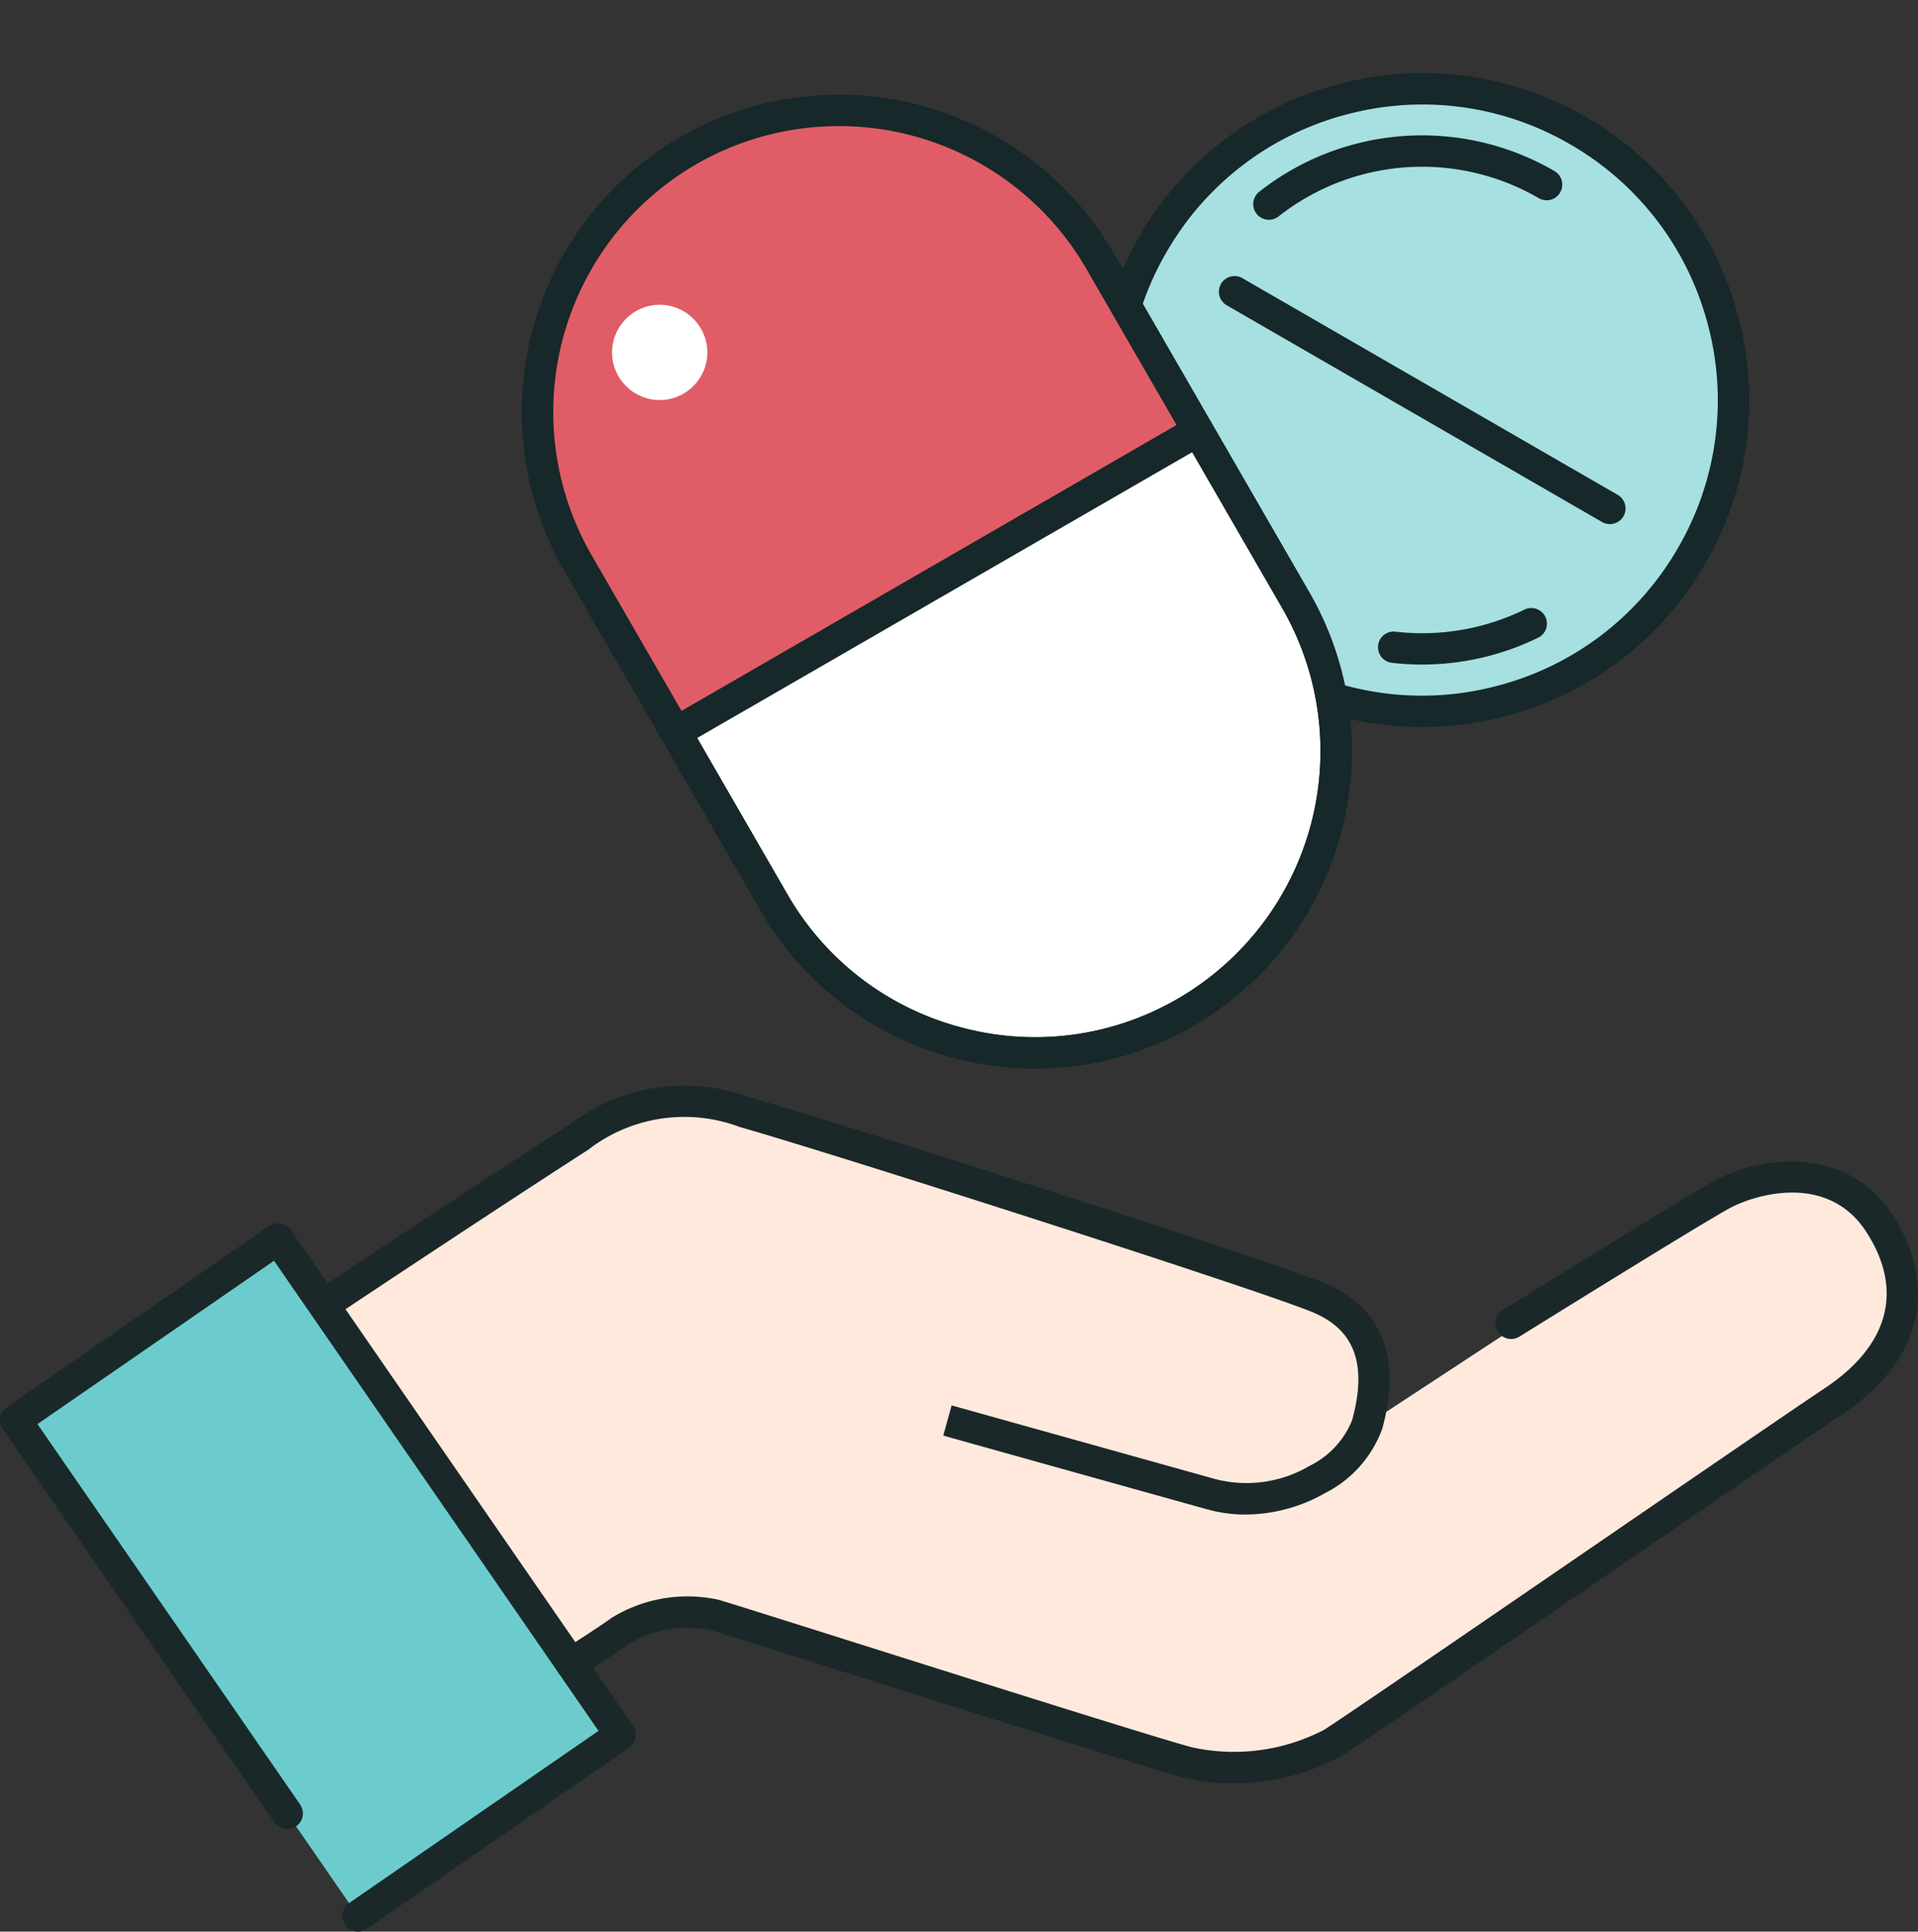
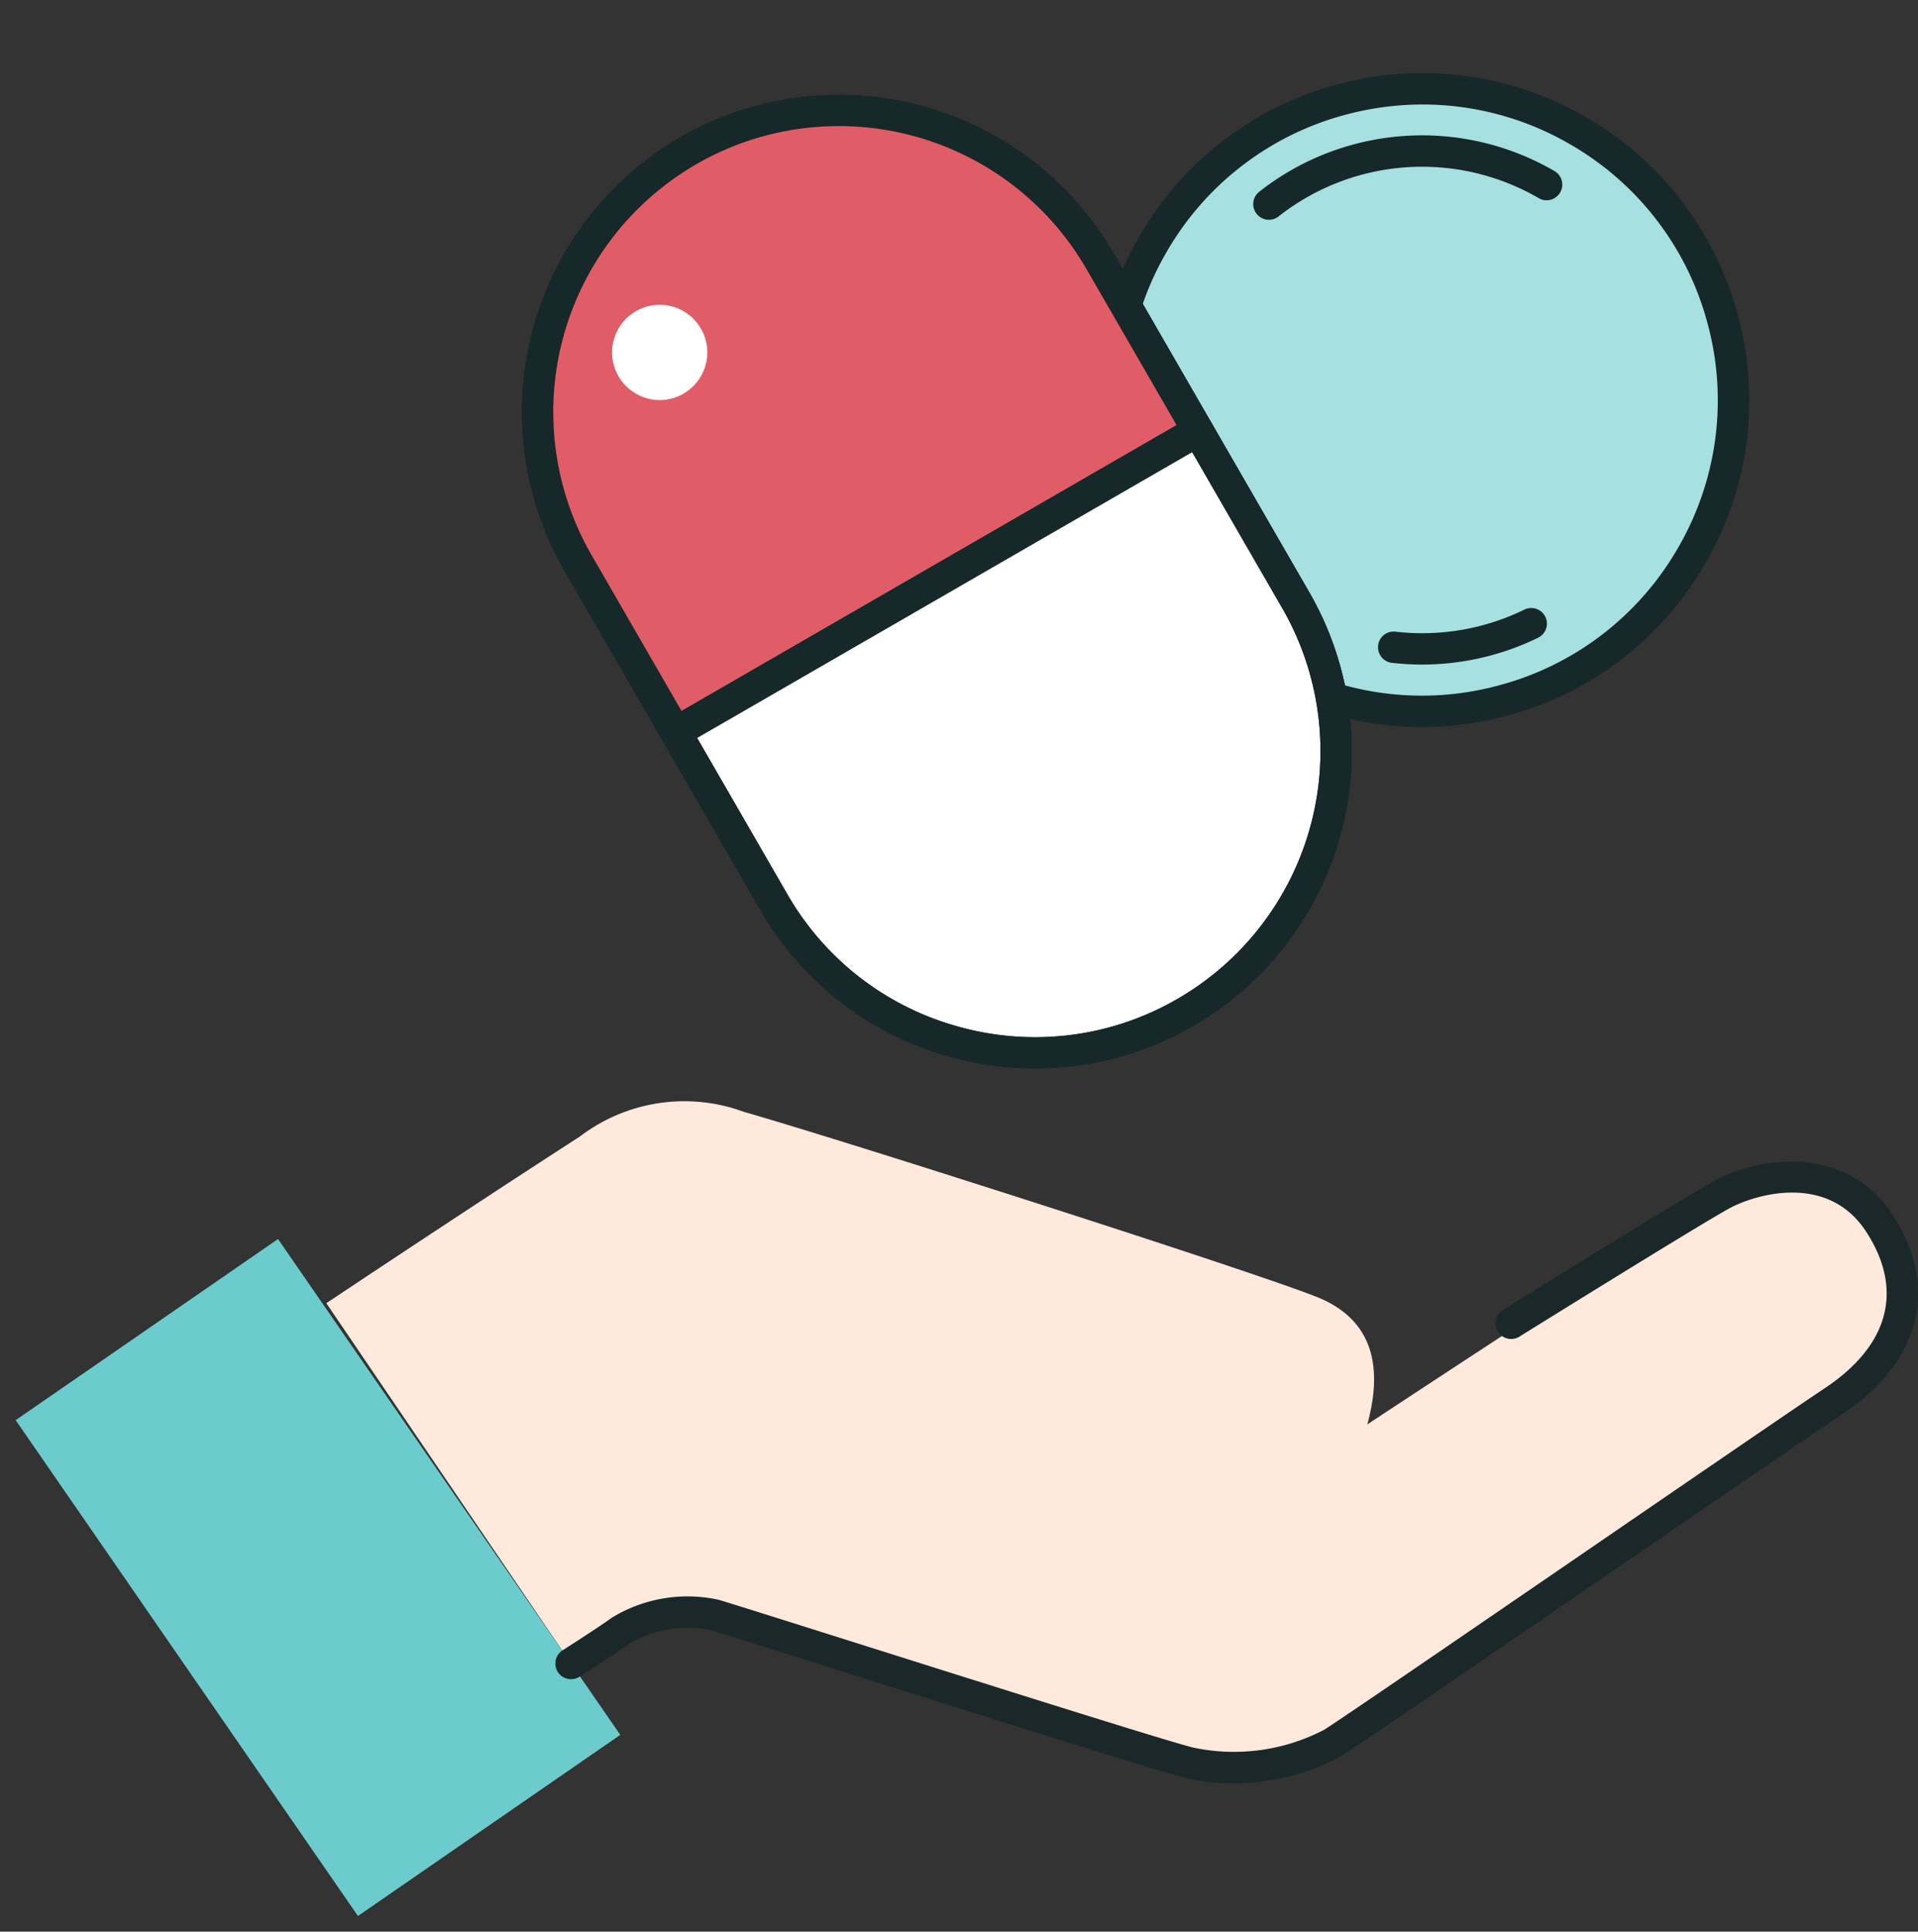
<svg xmlns="http://www.w3.org/2000/svg" width="91.804" height="92.449" viewBox="0 0 91.804 92.449">
  <rect x="0" y="0" width="91.804" height="92.449" fill="#333333" stroke="none" />
  <g id="グループ_1573" data-name="グループ 1573" transform="translate(-4229.815 1057.523)">
    <g id="グループ_1566" data-name="グループ 1566">
      <path id="パス_1083" data-name="パス 1083" d="M4295.26-989.352c.559-2.047.745-4.838-2.418-6.1s-22.978-7.594-27.409-8.854a8.255,8.255,0,0,0-7.865,1.178c-5.419,3.495-12.133,7.976-12.133,7.976l11.713,17.245s1.829-1.165,2.392-1.585a6.27,6.27,0,0,1,4.465-.744c1.3.372,20.357,6.461,22.7,7.07a10.159,10.159,0,0,0,6.884-.931c1.488-.93,20.651-14.139,24-16.372s4.235-5.337,2.188-8.5-5.909-2.29-7.583-1.36S4295.26-989.352,4295.26-989.352Z" fill="#ffe9dd" />
      <rect id="長方形_1277" data-name="長方形 1277" width="15.258" height="28.837" transform="translate(4230.565 -989.555) rotate(-34.62)" fill="#6ccccd" />
-       <path id="パス_1084" data-name="パス 1084" d="M4246.95-965.074a.752.752,0,0,1-.618-.324.751.751,0,0,1,.191-1.043l11.939-8.243-15.531-22.5-11.323,7.817,12.572,18.208a.751.751,0,0,1-.192,1.044.751.751,0,0,1-1.043-.191l-13-18.826a.748.748,0,0,1-.12-.561.741.741,0,0,1,.312-.482l12.556-8.669a.751.751,0,0,1,.561-.121.747.747,0,0,1,.482.312l16.383,23.731a.752.752,0,0,1-.191,1.044l-12.556,8.668A.743.743,0,0,1,4246.95-965.074Z" fill="#1a2829" />
-       <path id="パス_1085" data-name="パス 1085" d="M4289.435-985.038a6.786,6.786,0,0,1-1.818-.243c-3.348-.93-12.652-3.535-12.652-3.535l.4-1.445s9.3,2.6,12.651,3.535a5.952,5.952,0,0,0,4.489-.646,4.169,4.169,0,0,0,2.028-2.178c.741-2.718.113-4.372-1.974-5.205-3.111-1.243-23.048-7.611-27.334-8.83a7.526,7.526,0,0,0-7.254,1.087c-5.353,3.452-12.056,7.925-12.123,7.97a.752.752,0,0,1-1.04-.208.749.749,0,0,1,.208-1.04c.066-.045,6.779-4.524,12.142-7.983a8.984,8.984,0,0,1,8.477-1.268c4.424,1.258,24.236,7.583,27.481,8.878,1.962.784,4.053,2.633,2.864,6.994a5.6,5.6,0,0,1-2.734,3.088A7.774,7.774,0,0,1,4289.435-985.038Z" fill="#1a2829" />
      <path id="パス_1086" data-name="パス 1086" d="M4288.746-972.177a8.974,8.974,0,0,1-2.232-.263c-1.533-.4-10.02-3.08-16.217-5.037-3.379-1.066-6.048-1.909-6.5-2.038a5.537,5.537,0,0,0-3.812.624c-.578.432-2.36,1.568-2.435,1.616a.75.75,0,0,1-1.036-.229.75.75,0,0,1,.229-1.036c.019-.011,1.812-1.155,2.346-1.553a6.939,6.939,0,0,1,5.12-.865c.471.135,3.147.98,6.538,2.051,6.182,1.952,14.647,4.626,16.142,5.014a9.351,9.351,0,0,0,6.3-.84c.8-.5,6.864-4.656,12.731-8.677,5-3.427,9.723-6.664,11.251-7.683,3.066-2.044,3.768-4.7,1.975-7.469-1.863-2.877-5.388-1.778-6.59-1.111-1.639.91-9.931,6.069-10.014,6.12a.749.749,0,0,1-1.033-.24.75.75,0,0,1,.24-1.033c.343-.214,8.407-5.23,10.078-6.159,2.145-1.191,6.368-1.8,8.578,1.609,2.244,3.469,1.346,7.032-2.4,9.531-1.521,1.013-6.239,4.248-11.235,7.673-5.879,4.029-11.959,8.2-12.784,8.712A10.745,10.745,0,0,1,4288.746-972.177Z" fill="#1a2829" />
    </g>
    <g id="グループ_1572" data-name="グループ 1572">
      <g id="グループ_1568" data-name="グループ 1568">
        <g id="グループ_1567" data-name="グループ 1567">
          <circle id="楕円形_320" data-name="楕円形 320" cx="14.89" cy="14.89" r="14.89" transform="translate(4282.999 -1053.266)" fill="#a7e0e1" />
          <path id="パス_1087" data-name="パス 1087" d="M4297.863-1022.729a15.541,15.541,0,0,1-7.794-2.1,15.532,15.532,0,0,1-7.287-9.5,15.532,15.532,0,0,1,1.563-11.868,15.536,15.536,0,0,1,9.5-7.287,15.529,15.529,0,0,1,11.868,1.562,15.538,15.538,0,0,1,7.287,9.5,15.538,15.538,0,0,1-1.562,11.868,15.535,15.535,0,0,1-9.5,7.287A15.744,15.744,0,0,1,4297.863-1022.729Zm.049-29.793a14.24,14.24,0,0,0-3.683.487,14.048,14.048,0,0,0-8.585,6.589,14.048,14.048,0,0,0-1.414,10.73,14.052,14.052,0,0,0,6.589,8.586,14.047,14.047,0,0,0,10.73,1.412,14.046,14.046,0,0,0,8.586-6.588h0a14.052,14.052,0,0,0,1.413-10.73,14.052,14.052,0,0,0-6.589-8.586A14.06,14.06,0,0,0,4297.912-1052.522Z" fill="#162829" />
        </g>
        <path id="パス_1088" data-name="パス 1088" d="M4297.886-1025.717a12.779,12.779,0,0,1-1.448-.083.751.751,0,0,1-.66-.831.745.745,0,0,1,.831-.66,11.154,11.154,0,0,0,6.174-1.058.751.751,0,0,1,1,.347.75.75,0,0,1-.347,1A12.674,12.674,0,0,1,4297.886-1025.717Z" fill="#162829" />
        <path id="パス_1089" data-name="パス 1089" d="M4290.551-1047.005a.749.749,0,0,1-.592-.288.751.751,0,0,1,.129-1.053,12.605,12.605,0,0,1,14.13-.991.75.75,0,0,1,.274,1.024.75.75,0,0,1-1.024.275,11.116,11.116,0,0,0-12.456.873A.744.744,0,0,1,4290.551-1047.005Z" fill="#162829" />
-         <path id="パス_1090" data-name="パス 1090" d="M4306.87-1032.44a.738.738,0,0,1-.374-.1l-17.964-10.372a.75.75,0,0,1-.274-1.024.749.749,0,0,1,1.024-.274l17.964,10.372a.75.75,0,0,1,.275,1.024A.75.75,0,0,1,4306.87-1032.44Z" fill="#162829" />
      </g>
      <g id="グループ_1571" data-name="グループ 1571">
        <g id="グループ_1569" data-name="グループ 1569">
          <rect id="長方形_1278" data-name="長方形 1278" width="28.86" height="47.61" rx="14.43" transform="translate(4250.259 -1043.093) rotate(-30)" fill="#fff" />
          <path id="パス_1091" data-name="パス 1091" d="M4279.37-1006.386a15.284,15.284,0,0,1-3.953-.524,15.079,15.079,0,0,1-9.218-7.073l-9.375-16.238a15.2,15.2,0,0,1,5.557-20.737,15.2,15.2,0,0,1,20.736,5.557l9.375,16.238a15.2,15.2,0,0,1-5.556,20.736h0A15.087,15.087,0,0,1,4279.37-1006.386Zm-9.423-45.1a13.6,13.6,0,0,0-6.816,1.83,13.7,13.7,0,0,0-5.008,18.688l9.375,16.238a13.589,13.589,0,0,0,8.307,6.374,13.585,13.585,0,0,0,10.381-1.367h0a13.7,13.7,0,0,0,5.007-18.687l-9.375-16.238A13.689,13.689,0,0,0,4269.947-1051.489Z" fill="#162829" />
        </g>
        <path id="パス_1092" data-name="パス 1092" d="M4287.155-1036.907l-4.688-8.119a14.43,14.43,0,0,0-19.712-5.282h0a14.43,14.43,0,0,0-5.281,19.712l4.687,8.119Z" fill="#e05d67" />
        <g id="グループ_1570" data-name="グループ 1570">
-           <line id="線_45" data-name="線 45" y1="14.43" x2="24.994" transform="translate(4262.161 -1036.907)" fill="#fff" />
          <path id="パス_1093" data-name="パス 1093" d="M4262.162-1021.727a.746.746,0,0,1-.65-.375.75.75,0,0,1,.274-1.024l24.994-14.431a.749.749,0,0,1,1.025.275.749.749,0,0,1-.275,1.024l-24.994,14.43A.738.738,0,0,1,4262.162-1021.727Z" fill="#162829" />
        </g>
        <path id="パス_1094" data-name="パス 1094" d="M4279.37-1006.386a15.284,15.284,0,0,1-3.953-.524,15.079,15.079,0,0,1-9.218-7.073l-9.375-16.238a15.2,15.2,0,0,1,5.557-20.737,15.2,15.2,0,0,1,20.736,5.557l9.375,16.238a15.2,15.2,0,0,1-5.556,20.736h0A15.087,15.087,0,0,1,4279.37-1006.386Zm-9.423-45.1a13.6,13.6,0,0,0-6.816,1.83,13.7,13.7,0,0,0-5.008,18.688l9.375,16.238a13.589,13.589,0,0,0,8.307,6.374,13.585,13.585,0,0,0,10.381-1.367h0a13.7,13.7,0,0,0,5.007-18.687l-9.375-16.238A13.689,13.689,0,0,0,4269.947-1051.489Z" fill="#162829" />
        <circle id="楕円形_321" data-name="楕円形 321" cx="2.279" cy="2.279" r="2.279" transform="translate(4259.112 -1042.935)" fill="#fff" />
      </g>
    </g>
  </g>
</svg>